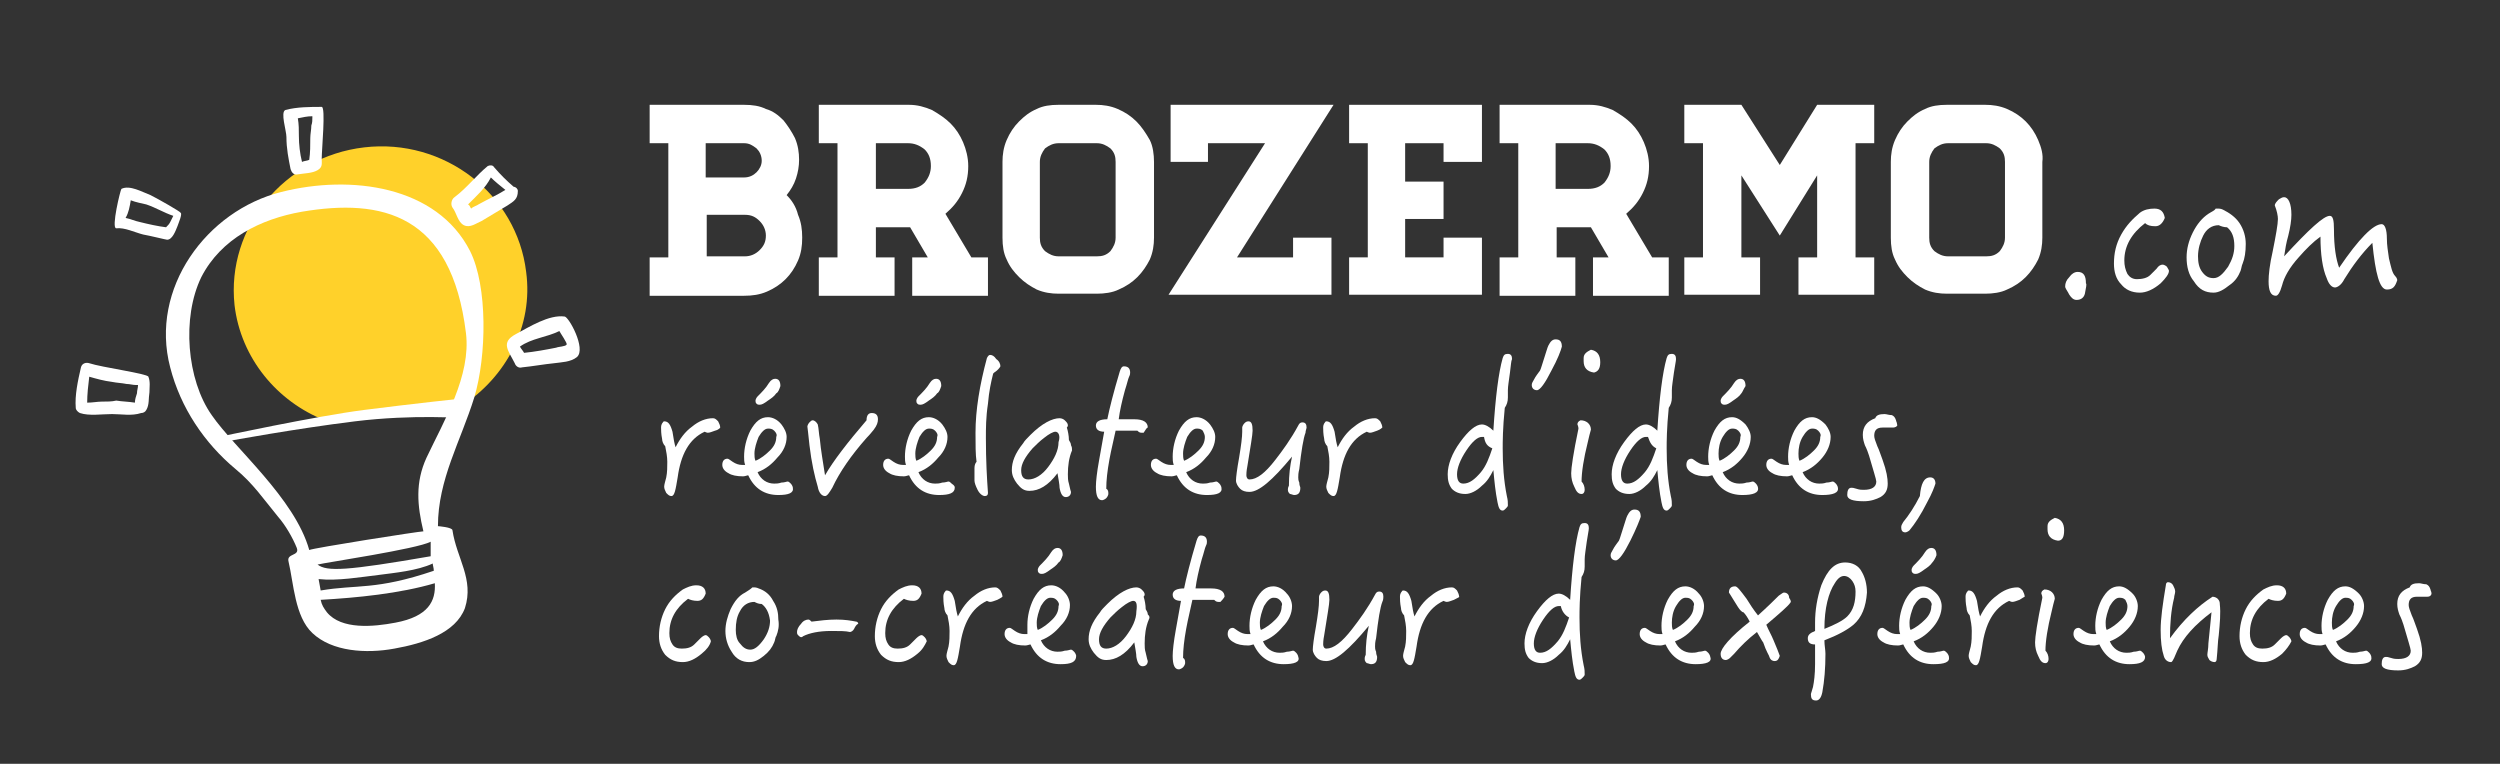
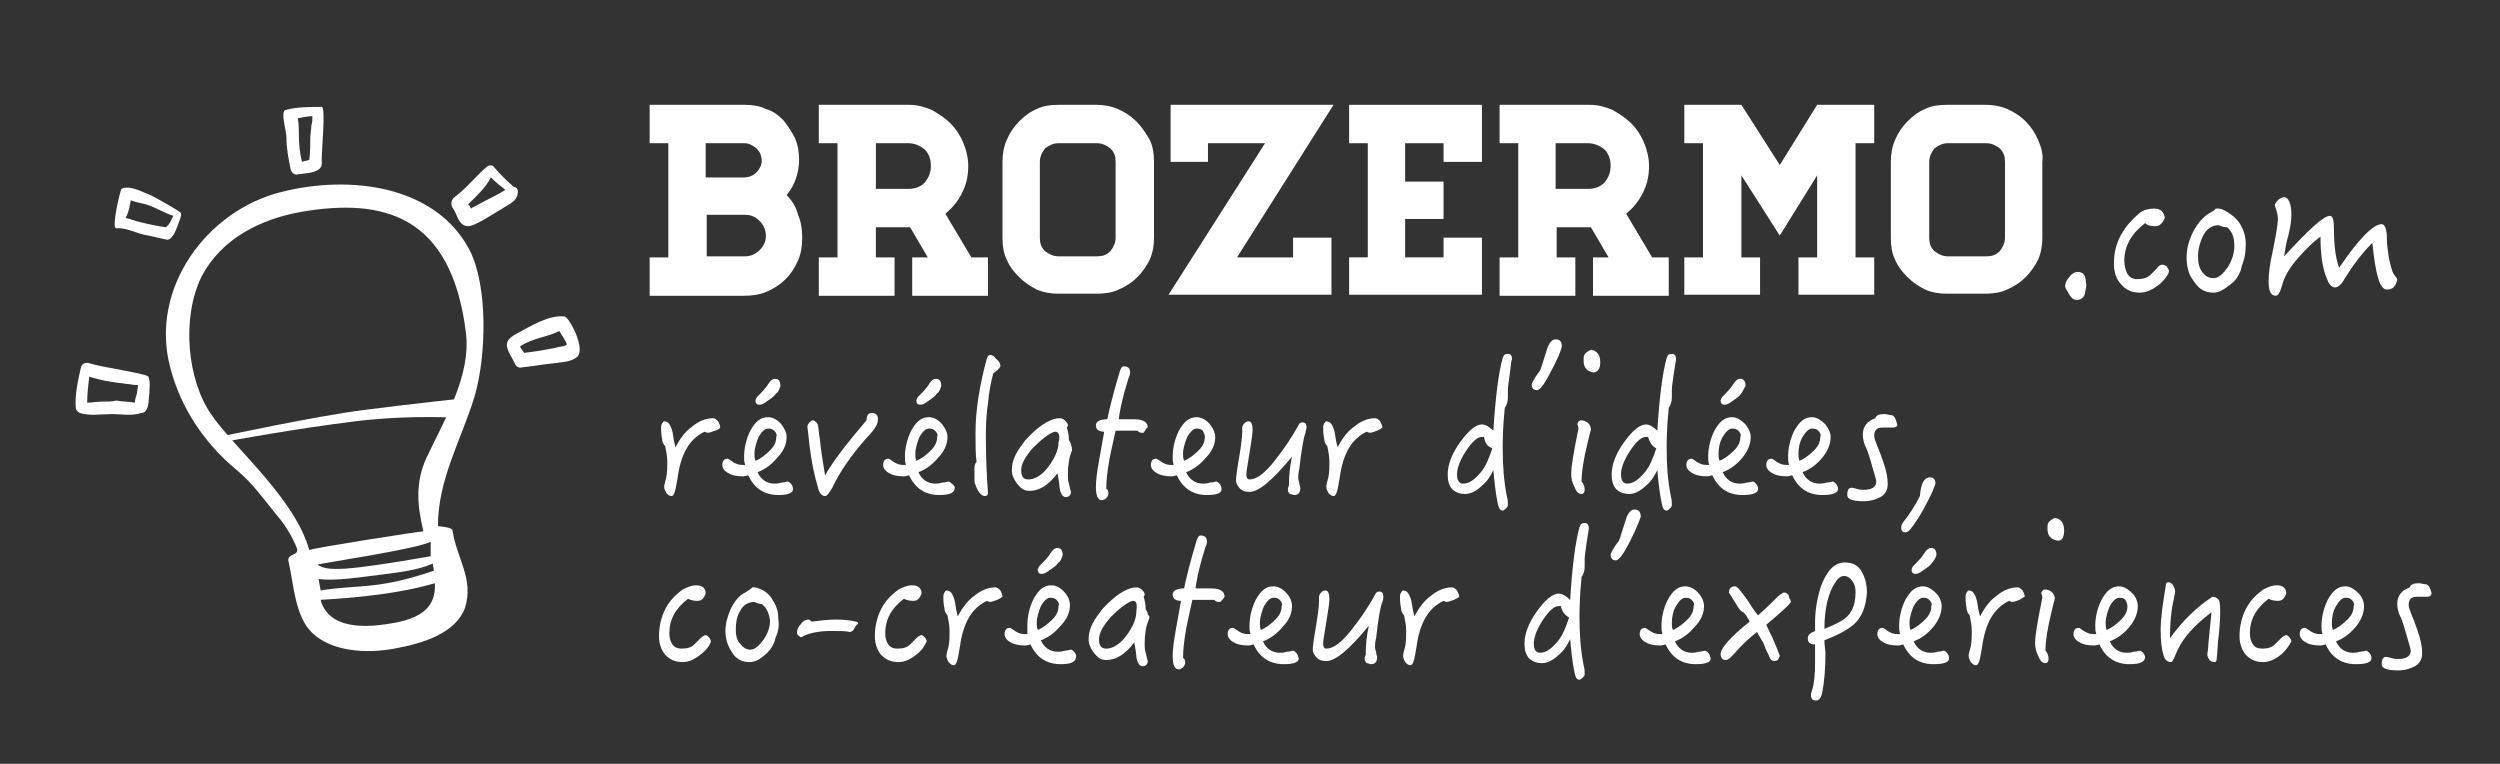
<svg xmlns="http://www.w3.org/2000/svg" version="1.1" id="Layer_2" x="0px" y="0px" viewBox="0 0 240.9 73.6" style="enable-background:new 0 0 240.9 73.6;" xml:space="preserve">
  <rect x="0" y="0" width="240.9" height="73.6" fill="#333333" stroke="none" />
  <style type="text/css">
	.st0{fill:#FFFFFF;}
	.st1{fill-rule:evenodd;clip-rule:evenodd;fill:#FFD12A;}
</style>
  <path class="st0" d="M68.9,41.5c-0.3,0.1-0.5,0.2-0.7,0.2c0,0-0.1,0-0.3-0.1c-1.5,0.7-2.3,2.2-2.6,4.4c-0.2,1.2-0.3,1.8-0.6,1.8  c-0.2,0-0.3-0.1-0.5-0.3c-0.1-0.2-0.2-0.4-0.2-0.6c0-0.2,0.1-0.5,0.2-0.9c0.1-0.5,0.1-1,0.1-1.5c0-0.5-0.1-1-0.2-1.5  c-0.2-0.2-0.3-0.5-0.3-0.7c-0.1-0.5-0.1-0.9-0.1-1.1c0-0.1,0-0.2,0.1-0.4c0.1-0.1,0.1-0.2,0.2-0.2c0.4,0,0.6,0.3,0.8,1  c0.1,0.7,0.2,1.2,0.3,1.5c0.4-0.8,0.9-1.5,1.6-2c0.6-0.5,1.3-0.8,2-0.8c0.2,0,0.3,0.1,0.5,0.3c0.1,0.2,0.2,0.4,0.2,0.6  C69.4,41.2,69.3,41.4,68.9,41.5z" />
  <path class="st0" d="M75,47.7c-1.3,0-2.3-0.6-2.9-1.9c-0.1,0-0.3,0.1-0.5,0.1c-0.6,0-1.1-0.1-1.4-0.3c-0.4-0.2-0.6-0.5-0.6-0.8  c0-0.4,0.2-0.6,0.5-0.6c0.1,0,0.2,0.1,0.5,0.3c0.3,0.2,0.6,0.3,0.9,0.3c0.1,0,0.2,0,0.3,0c-0.1-0.3-0.1-0.5-0.1-0.8  c0-0.8,0.2-1.7,0.6-2.5c0.5-0.9,1-1.3,1.7-1.3c0.4,0,0.9,0.2,1.3,0.7c0.3,0.4,0.5,0.8,0.5,1.2c0,0.7-0.3,1.4-0.9,2  c-0.5,0.6-1.1,1.1-1.9,1.4c0.3,0.7,0.9,1.1,1.6,1.1c0.2,0,0.4,0,0.7-0.1c0.3,0,0.5-0.1,0.6-0.1c0.1,0,0.2,0.1,0.3,0.2  c0.1,0.1,0.2,0.3,0.2,0.4C76.5,47.5,76,47.7,75,47.7z M74.8,37.9c-0.2,0.3-0.5,0.5-0.8,0.7c-0.4,0.3-0.6,0.4-0.8,0.4  c-0.1,0-0.2,0-0.3-0.1c-0.1-0.1-0.1-0.2-0.1-0.3c0-0.1,0.1-0.3,0.2-0.4c0.4-0.4,0.8-0.8,1.1-1.3c0.2-0.3,0.4-0.4,0.6-0.4  c0.3,0,0.5,0.2,0.5,0.7C75.1,37.5,75,37.8,74.8,37.9z M74.6,41.5c-0.2-0.2-0.4-0.2-0.6-0.2c-0.3,0-0.6,0.3-0.9,0.8  c-0.2,0.5-0.4,1.1-0.4,1.6c0,0.2,0,0.5,0.1,0.7c0.5-0.2,1-0.6,1.4-1c0.4-0.4,0.6-0.8,0.6-1.3C74.9,41.9,74.8,41.7,74.6,41.5z" />
  <path class="st0" d="M84.2,41.4c-0.1,0.1-0.3,0.4-0.7,0.8c-1.5,1.7-2.6,3.3-3.3,4.8c-0.3,0.5-0.5,0.8-0.7,0.8  c-0.3,0-0.6-0.3-0.7-0.9c-0.3-1-0.6-2.3-0.8-4c-0.1-1.1-0.2-1.7-0.2-1.8c0-0.1,0.1-0.3,0.2-0.4s0.2-0.2,0.3-0.2  c0.2,0,0.4,0.2,0.5,0.4c0.1,0.4,0.1,0.9,0.2,1.4c0.1,1.1,0.3,2.2,0.5,3.5c0.8-1.4,2.2-3.2,4-5.3c0-0.5,0.2-0.7,0.5-0.7  c0.4,0,0.6,0.2,0.6,0.6C84.6,40.7,84.5,41,84.2,41.4z" />
  <path class="st0" d="M90.5,47.7c-1.3,0-2.3-0.6-2.9-1.9c-0.1,0-0.3,0.1-0.5,0.1c-0.6,0-1.1-0.1-1.4-0.3c-0.4-0.2-0.6-0.5-0.6-0.8  c0-0.4,0.2-0.6,0.5-0.6c0.1,0,0.2,0.1,0.5,0.3c0.3,0.2,0.6,0.3,0.9,0.3c0.1,0,0.2,0,0.3,0c-0.1-0.3-0.1-0.5-0.1-0.8  c0-0.8,0.2-1.7,0.6-2.5c0.5-0.9,1-1.3,1.7-1.3c0.4,0,0.9,0.2,1.3,0.7c0.3,0.4,0.5,0.8,0.5,1.2c0,0.7-0.3,1.4-0.9,2  c-0.5,0.6-1.1,1.1-1.9,1.4c0.3,0.7,0.9,1.1,1.6,1.1c0.2,0,0.4,0,0.7-0.1c0.3,0,0.5-0.1,0.6-0.1c0.1,0,0.2,0.1,0.3,0.2  C92,46.8,92,46.9,92,47C92,47.5,91.5,47.7,90.5,47.7z M90.3,37.9c-0.2,0.3-0.5,0.5-0.8,0.7c-0.4,0.3-0.6,0.4-0.8,0.4  c-0.1,0-0.2,0-0.3-0.1c-0.1-0.1-0.1-0.2-0.1-0.3c0-0.1,0.1-0.3,0.2-0.4c0.4-0.4,0.8-0.8,1.1-1.3c0.2-0.3,0.4-0.4,0.6-0.4  c0.3,0,0.5,0.2,0.5,0.7C90.6,37.5,90.5,37.8,90.3,37.9z M90.1,41.5c-0.2-0.2-0.4-0.2-0.6-0.2c-0.3,0-0.6,0.3-0.9,0.8  c-0.2,0.5-0.4,1.1-0.4,1.6c0,0.2,0,0.5,0.1,0.7c0.5-0.2,1-0.6,1.4-1c0.4-0.4,0.6-0.8,0.6-1.3C90.4,41.9,90.3,41.7,90.1,41.5z" />
  <path class="st0" d="M95.8,35.9L95.7,36c-0.2,0.8-0.4,1.7-0.5,2.9c-0.2,1.3-0.2,2.4-0.2,3.3c0,2.2,0.1,3.9,0.2,5.3  c0,0.2-0.1,0.3-0.3,0.3c-0.2,0-0.5-0.2-0.7-0.6c-0.2-0.4-0.3-0.7-0.3-0.9c0-0.1,0-0.3,0-0.6c0-0.3,0-0.5,0-0.6  c0-0.3,0.1-0.5,0.2-0.6c-0.1-0.7-0.1-1.6-0.1-2.8c0-2.2,0.4-4.6,1.1-7.2c0.1-0.2,0.2-0.3,0.3-0.3c0.2,0,0.4,0.1,0.6,0.4  c0.3,0.2,0.4,0.5,0.4,0.7C96.3,35.5,96.1,35.7,95.8,35.9z" />
  <path class="st0" d="M103.3,43.4c-0.3,0.7-0.4,1.5-0.4,2.3c0,0.3,0,0.6,0.1,0.9c0.1,0.5,0.2,0.8,0.2,0.8c0,0.3-0.2,0.5-0.5,0.5  c-0.3,0-0.5-0.3-0.6-0.9c0-0.3-0.1-0.8-0.2-1.4c-0.9,1.2-1.8,1.7-2.7,1.7c-0.5,0-0.8-0.2-1.2-0.7c-0.3-0.4-0.5-0.8-0.5-1.3  c0-0.8,0.3-1.6,1.1-2.6c0.1-0.2,0.4-0.5,0.7-0.8c1.1-1.1,2.1-1.6,2.8-1.6c0.2,0,0.4,0.1,0.5,0.2c0.2,0.2,0.3,0.3,0.3,0.5  c0,0,0,0.1-0.1,0.2c0.1,0.3,0.2,0.8,0.2,1.2c0.1,0.2,0.2,0.3,0.2,0.5C103.3,43.1,103.3,43.2,103.3,43.4z M101.7,41.6  c-0.2,0-0.6,0.2-1.1,0.6c-0.4,0.3-0.8,0.7-1.1,1c-0.7,0.8-1.1,1.5-1.1,2.1c0,0.6,0.2,0.9,0.7,0.9c0.6,0,1.3-0.4,1.9-1.2s1-1.6,1-2.4  C102.2,42,102,41.6,101.7,41.6z" />
  <path class="st0" d="M110.2,41.7h-0.2c-0.2,0-0.3-0.1-0.4-0.2c-0.2,0-0.5,0-1.1,0c-0.6,0-0.9,0-1,0c-0.4,1.8-0.6,2.7-0.6,2.8  c-0.2,1.1-0.3,2-0.3,2.8c0.2,0.1,0.2,0.3,0.2,0.5c0,0.1-0.1,0.3-0.2,0.4c-0.1,0.1-0.3,0.2-0.4,0.2c-0.4,0-0.6-0.4-0.6-1.3  c0-0.5,0.1-1.4,0.3-2.5l0.5-2.8c-0.5,0-0.8-0.2-0.8-0.6c0-0.4,0.4-0.6,1.1-0.6c0.2-1,0.6-2.6,1.2-4.6c0.1-0.3,0.2-0.5,0.4-0.5  c0.4,0,0.6,0.2,0.6,0.6c0,0.1,0,0.2-0.1,0.4c-0.1,0.2-0.2,0.7-0.4,1.3c-0.3,1.1-0.5,2-0.6,2.8c0.1,0,0.3,0,0.7,0c0.4,0,0.7,0,0.8,0  c0.9,0,1.3,0.3,1.3,0.8C110.5,41.2,110.4,41.4,110.2,41.7z" />
  <path class="st0" d="M116.3,47.7c-1.3,0-2.3-0.6-2.9-1.9c-0.1,0-0.3,0.1-0.5,0.1c-0.6,0-1.1-0.1-1.4-0.3c-0.4-0.2-0.6-0.5-0.6-0.8  c0-0.4,0.2-0.6,0.5-0.6c0.1,0,0.2,0.1,0.5,0.3c0.3,0.2,0.6,0.3,0.9,0.3c0.1,0,0.2,0,0.3,0c-0.1-0.3-0.1-0.5-0.1-0.8  c0-0.8,0.2-1.7,0.6-2.5c0.5-0.9,1-1.3,1.7-1.3c0.4,0,0.9,0.2,1.3,0.7c0.3,0.4,0.5,0.8,0.5,1.2c0,0.7-0.3,1.4-0.9,2  c-0.5,0.6-1.1,1.1-1.9,1.4c0.3,0.7,0.9,1.1,1.6,1.1c0.2,0,0.4,0,0.7-0.1c0.3,0,0.5-0.1,0.6-0.1c0.1,0,0.2,0.1,0.3,0.2  c0.1,0.1,0.2,0.3,0.2,0.4C117.8,47.5,117.3,47.7,116.3,47.7z M115.9,41.5c-0.2-0.2-0.4-0.2-0.6-0.2c-0.3,0-0.6,0.3-0.9,0.8  c-0.2,0.5-0.4,1.1-0.4,1.6c0,0.2,0,0.5,0.1,0.7c0.5-0.2,1-0.6,1.4-1c0.4-0.4,0.6-0.8,0.6-1.3C116.1,41.9,116,41.7,115.9,41.5z" />
  <path class="st0" d="M125.8,41.7c-0.2,0.5-0.4,1.7-0.6,3.5c-0.1,0.4-0.1,0.6-0.1,0.8c0,0.1,0,0.3,0.1,0.5c0,0.3,0.1,0.4,0.1,0.5  c0,0.5-0.2,0.7-0.6,0.7c-0.1,0-0.3-0.1-0.4-0.1c-0.1-0.1-0.2-0.2-0.2-0.4c0-0.1,0-0.2,0.1-0.4c0-1,0.1-1.9,0.3-2.8  c-1.9,2.3-3.2,3.4-4.1,3.4c-0.4,0-0.7-0.1-0.9-0.3c-0.2-0.2-0.4-0.5-0.4-0.8c0-0.3,0.1-1.1,0.3-2.2c0.2-1.2,0.3-2,0.3-2.5  c0,0,0-0.1,0-0.2c0-0.1,0-0.1,0-0.2c0-0.1,0.1-0.3,0.2-0.4c0.1-0.1,0.2-0.2,0.4-0.2c0.3,0,0.4,0.3,0.4,0.9c0,0.4-0.2,1.5-0.5,3.4  c-0.1,0.5-0.1,0.8-0.1,0.9c0,0.2,0.1,0.4,0.3,0.4c0.7,0,1.5-0.6,2.5-1.9c0.7-0.9,1.5-2,2.2-3.3c0.1-0.2,0.2-0.3,0.4-0.3  c0.3,0,0.4,0.2,0.4,0.5C125.9,41.3,125.8,41.5,125.8,41.7z" />
  <path class="st0" d="M132.7,41.5c-0.3,0.1-0.5,0.2-0.7,0.2c0,0-0.1,0-0.3-0.1c-1.5,0.7-2.3,2.2-2.6,4.4c-0.2,1.2-0.3,1.8-0.6,1.8  c-0.2,0-0.3-0.1-0.5-0.3c-0.1-0.2-0.2-0.4-0.2-0.6c0-0.2,0.1-0.5,0.2-0.9c0.1-0.5,0.1-1,0.1-1.5c0-0.5-0.1-1-0.2-1.5  c-0.2-0.2-0.3-0.5-0.3-0.7c-0.1-0.5-0.1-0.9-0.1-1.1c0-0.1,0-0.2,0.1-0.4c0.1-0.1,0.1-0.2,0.2-0.2c0.4,0,0.6,0.3,0.8,1  c0.1,0.7,0.2,1.2,0.3,1.5c0.4-0.8,0.9-1.5,1.6-2c0.6-0.5,1.3-0.8,2-0.8c0.2,0,0.3,0.1,0.5,0.3c0.1,0.2,0.2,0.4,0.2,0.6  C133.2,41.2,133,41.4,132.7,41.5z" />
  <path class="st0" d="M145.5,35.9c-0.1,0.8-0.2,1.3-0.2,1.7c0,0.2,0,0.4,0,0.7c0,0.4-0.1,0.7-0.3,1c-0.2,2-0.2,3.3-0.2,3.9  c0,1.6,0.1,3.1,0.4,4.6c0.1,0.4,0.1,0.6,0.1,0.9c0,0.1-0.1,0.2-0.2,0.3c-0.1,0.1-0.2,0.2-0.3,0.2c-0.3,0-0.4-0.3-0.5-0.8  c-0.2-1-0.3-2-0.4-3.1c-0.3,0.6-0.6,1.1-1.1,1.5c-0.5,0.5-1.1,0.8-1.6,0.8c-0.6,0-1-0.2-1.3-0.5c-0.3-0.4-0.4-0.8-0.4-1.4  c0-0.9,0.4-2,1.2-3.1c0.8-1.1,1.5-1.7,2.1-1.7c0.3,0,0.7,0.2,1.1,0.6c0.2-3.2,0.5-5.6,0.9-7c0.1-0.3,0.2-0.4,0.5-0.4  c0.3,0,0.4,0.2,0.4,0.5C145.6,34.8,145.6,35.2,145.5,35.9z M143,42.1c-0.1,0-0.2,0-0.2,0c-0.4,0-0.9,0.4-1.5,1.3  c-0.6,0.9-0.9,1.7-0.9,2.3c0,0.6,0.2,0.9,0.6,0.9c0.6,0,1.1-0.4,1.7-1.1c0.5-0.6,0.8-1.4,1.1-2.3C143.3,43,143.1,42.7,143,42.1z" />
  <path class="st0" d="M149.5,35.7c-0.6,1.2-1.1,1.9-1.4,1.9c-0.3,0-0.5-0.2-0.5-0.5c0-0.2,0.1-0.3,0.2-0.5c0.2-0.4,0.4-0.6,0.6-0.9  c0.1-0.2,0.2-0.6,0.4-1.2c0.2-0.6,0.3-1,0.4-1.2c0.2-0.4,0.4-0.6,0.7-0.6c0.4,0,0.6,0.2,0.6,0.7C150.4,33.8,150.1,34.6,149.5,35.7z" />
  <path class="st0" d="M153,42.6c-0.4,1.6-0.6,2.9-0.6,3.8c0.2,0.2,0.3,0.5,0.3,0.8c0,0.2-0.1,0.4-0.3,0.4c-0.3,0-0.5-0.2-0.7-0.7  c-0.2-0.4-0.3-0.8-0.3-1.3c0-0.5,0.2-1.9,0.7-4.3c0-0.2-0.1-0.4-0.1-0.4c0-0.2,0.1-0.3,0.3-0.4c0.6,0,1,0.4,1,0.9  C153.2,41.8,153.1,42.1,153,42.6z M153.6,35.9c-0.7-0.1-1-0.5-1-1.1c0-0.1,0-0.2,0-0.3c0-0.4,0.3-0.6,0.7-0.8  c0.6,0.1,0.9,0.5,0.9,1.2C154.2,35.5,154,35.8,153.6,35.9z" />
  <path class="st0" d="M161.3,35.9c-0.1,0.8-0.2,1.3-0.2,1.7c0,0.2,0,0.4,0,0.7c0,0.4-0.1,0.7-0.3,1c-0.2,2-0.2,3.3-0.2,3.9  c0,1.6,0.1,3.1,0.4,4.6c0.1,0.4,0.1,0.6,0.1,0.9c0,0.1-0.1,0.2-0.2,0.3c-0.1,0.1-0.2,0.2-0.3,0.2c-0.3,0-0.4-0.3-0.5-0.8  c-0.2-1-0.3-2-0.4-3.1c-0.3,0.6-0.6,1.1-1.1,1.5c-0.5,0.5-1.1,0.8-1.6,0.8c-0.6,0-1-0.2-1.3-0.5c-0.3-0.4-0.4-0.8-0.4-1.4  c0-0.9,0.4-2,1.2-3.1c0.8-1.1,1.5-1.7,2.1-1.7c0.3,0,0.7,0.2,1.1,0.6c0.2-3.2,0.5-5.6,0.9-7c0.1-0.3,0.2-0.4,0.5-0.4  c0.3,0,0.4,0.2,0.4,0.5C161.5,34.8,161.4,35.2,161.3,35.9z M158.8,42.1c-0.1,0-0.2,0-0.2,0c-0.4,0-0.9,0.4-1.5,1.3  c-0.6,0.9-0.9,1.7-0.9,2.3c0,0.6,0.2,0.9,0.6,0.9c0.6,0,1.1-0.4,1.7-1.1c0.5-0.6,0.8-1.4,1.1-2.3C159.2,43,159,42.7,158.8,42.1z" />
  <path class="st0" d="M167.9,47.7c-1.3,0-2.3-0.6-2.9-1.9c-0.1,0-0.3,0.1-0.5,0.1c-0.6,0-1.1-0.1-1.4-0.3c-0.4-0.2-0.6-0.5-0.6-0.8  c0-0.4,0.2-0.6,0.5-0.6c0.1,0,0.2,0.1,0.5,0.3c0.3,0.2,0.6,0.3,0.9,0.3c0.1,0,0.2,0,0.3,0c-0.1-0.3-0.1-0.5-0.1-0.8  c0-0.8,0.2-1.7,0.6-2.5c0.5-0.9,1-1.3,1.7-1.3c0.4,0,0.8,0.2,1.3,0.7c0.3,0.4,0.5,0.8,0.5,1.2c0,0.7-0.3,1.4-0.8,2  c-0.5,0.6-1.1,1.1-1.9,1.4c0.3,0.7,0.9,1.1,1.6,1.1c0.2,0,0.4,0,0.7-0.1c0.3,0,0.5-0.1,0.6-0.1c0.1,0,0.2,0.1,0.3,0.2  c0.1,0.1,0.2,0.3,0.2,0.4C169.5,47.5,168.9,47.7,167.9,47.7z M167.8,37.9c-0.2,0.3-0.5,0.5-0.8,0.7c-0.4,0.3-0.6,0.4-0.8,0.4  c-0.1,0-0.2,0-0.3-0.1c-0.1-0.1-0.1-0.2-0.1-0.3c0-0.1,0.1-0.3,0.2-0.4c0.4-0.4,0.8-0.8,1.1-1.3c0.2-0.3,0.4-0.4,0.6-0.4  c0.3,0,0.5,0.2,0.5,0.7C168,37.5,167.9,37.8,167.8,37.9z M167.5,41.5c-0.2-0.2-0.4-0.2-0.6-0.2c-0.3,0-0.6,0.3-0.9,0.8  s-0.4,1.1-0.4,1.6c0,0.2,0,0.5,0.1,0.7c0.5-0.2,1-0.6,1.4-1c0.4-0.4,0.6-0.8,0.6-1.3C167.8,41.9,167.7,41.7,167.5,41.5z" />
  <path class="st0" d="M175.6,47.7c-1.3,0-2.3-0.6-2.9-1.9c-0.1,0-0.3,0.1-0.5,0.1c-0.6,0-1.1-0.1-1.4-0.3c-0.4-0.2-0.6-0.5-0.6-0.8  c0-0.4,0.2-0.6,0.5-0.6c0.1,0,0.2,0.1,0.5,0.3c0.3,0.2,0.6,0.3,0.9,0.3c0.1,0,0.2,0,0.3,0c-0.1-0.3-0.1-0.5-0.1-0.8  c0-0.8,0.2-1.7,0.6-2.5c0.5-0.9,1-1.3,1.7-1.3c0.4,0,0.8,0.2,1.3,0.7c0.3,0.4,0.5,0.8,0.5,1.2c0,0.7-0.3,1.4-0.8,2  c-0.5,0.6-1.1,1.1-1.9,1.4c0.3,0.7,0.9,1.1,1.6,1.1c0.2,0,0.4,0,0.7-0.1c0.3,0,0.5-0.1,0.6-0.1c0.1,0,0.2,0.1,0.3,0.2  c0.1,0.1,0.2,0.3,0.2,0.4C177.2,47.5,176.6,47.7,175.6,47.7z M175.2,41.5c-0.2-0.2-0.4-0.2-0.6-0.2c-0.3,0-0.6,0.3-0.9,0.8  s-0.4,1.1-0.4,1.6c0,0.2,0,0.5,0.1,0.7c0.5-0.2,1-0.6,1.4-1c0.4-0.4,0.6-0.8,0.6-1.3C175.5,41.9,175.4,41.7,175.2,41.5z" />
  <path class="st0" d="M182.4,41.2c-0.1,0-0.3,0-0.5,0c-0.2,0-0.4,0-0.5,0c-0.6,0-0.8,0.3-0.8,0.8c0,0.2,0.1,0.5,0.3,1  c0.2,0.4,0.3,0.8,0.5,1.3c0.4,1.1,0.5,1.8,0.5,2.3c0,0.6-0.2,1-0.7,1.3c-0.4,0.2-0.9,0.4-1.6,0.4c-1.1,0-1.6-0.2-1.6-0.6  c0-0.4,0.1-0.7,0.4-0.7c0.1,0,0.2,0,0.5,0.1c0.3,0.1,0.5,0.1,0.7,0.1c0.8,0,1.2-0.3,1.2-0.8c0-0.2-0.3-1.1-0.7-2.5  c-0.1-0.3-0.2-0.6-0.4-1c-0.1-0.3-0.2-0.6-0.2-1c0-0.8,0.4-1.3,1.2-1.6c0.1-0.3,0.4-0.4,0.9-0.4c0.2,0,0.4,0.1,0.7,0.1  c0.2,0.1,0.3,0.2,0.4,0.5c0,0.1,0.1,0.2,0.1,0.4C182.9,41,182.7,41.2,182.4,41.2z" />
  <path class="st0" d="M185.7,48.4c-0.6,1.2-1.2,2.1-1.7,2.7c-0.1,0.1-0.3,0.2-0.4,0.2c-0.3,0-0.4-0.2-0.4-0.5c0-0.2,0.1-0.3,0.2-0.5  c0.5-0.6,1.1-1.5,1.6-2.5c0.1-1.2,0.4-1.8,1-1.8c0.3,0,0.5,0.2,0.5,0.6C186.4,46.9,186.2,47.5,185.7,48.4z" />
  <path class="st0" d="M67.6,63c-0.6,0.5-1.2,0.8-1.8,0.8c-0.7,0-1.2-0.2-1.7-0.7c-0.4-0.5-0.6-1.1-0.6-1.8c0-0.9,0.2-1.8,0.6-2.6  c0.4-0.8,1-1.4,1.7-1.9c0.4-0.2,0.8-0.4,1.3-0.4c0.6,0,0.9,0.3,0.9,0.8c-0.2,0.5-0.4,0.7-0.8,0.7c-0.4,0-0.7-0.1-0.9-0.2  c-1.2,0.9-1.8,2-1.8,3.3c0,0.5,0.1,0.8,0.3,1.1c0.2,0.3,0.5,0.4,0.9,0.4c0.5,0,0.9-0.1,1.2-0.4c0.1-0.1,0.3-0.3,0.6-0.6  c0.2-0.2,0.4-0.3,0.5-0.3c0.1,0,0.2,0.1,0.3,0.2c0.1,0.1,0.2,0.3,0.2,0.4C68.4,62.2,68.1,62.6,67.6,63z" />
  <path class="st0" d="M74.8,61.3c-0.1,0.1-0.1,0.4-0.2,0.6c-0.2,0.5-0.5,0.9-1,1.3c-0.5,0.4-0.9,0.6-1.4,0.6c-0.7,0-1.3-0.3-1.7-1  c-0.4-0.6-0.6-1.3-0.6-2c0-0.7,0.2-1.4,0.5-2.1c0.4-0.8,0.8-1.3,1.4-1.6c0.3-0.2,0.5-0.3,0.7-0.5c0.1,0,0.2,0,0.2,0  c0,0,0.2,0,0.4,0.1c0.6,0.2,1.1,0.6,1.4,1.2c0.4,0.6,0.5,1.2,0.5,1.8C75.1,60.3,75,60.8,74.8,61.3z M73.4,58.2  c-0.3,0-0.5-0.1-0.7-0.2c-0.6,0-1.1,0.3-1.4,0.9c-0.3,0.5-0.4,1.1-0.4,1.8c0,0.5,0.1,1,0.4,1.3c0.3,0.4,0.6,0.6,1,0.6  c0.4,0,0.8-0.3,1.3-1c0.4-0.6,0.6-1.2,0.6-1.8C74.1,59,73.8,58.5,73.4,58.2z" />
  <path class="st0" d="M82.3,60.6c-0.1,0.2-0.3,0.3-0.4,0.3c-0.4-0.1-1-0.1-1.8-0.1c-1.2,0-2.1,0.2-2.7,0.5c-0.1,0.1-0.2,0.1-0.2,0.1  c-0.1,0-0.2-0.1-0.3-0.2c-0.1-0.1-0.1-0.2-0.1-0.3c0-0.2,0.1-0.5,0.4-0.8c0.2-0.3,0.5-0.4,0.7-0.4c0.1,0,0.2,0.1,0.3,0.2  c0.8-0.1,1.6-0.2,2.4-0.2c0.8,0,1.4,0.1,1.9,0.2c0.1,0,0.2,0.1,0.2,0.2C82.5,60.2,82.4,60.4,82.3,60.6z" />
  <path class="st0" d="M88.4,63c-0.6,0.5-1.2,0.8-1.8,0.8c-0.7,0-1.2-0.2-1.7-0.7c-0.4-0.5-0.6-1.1-0.6-1.8c0-0.9,0.2-1.8,0.6-2.6  c0.4-0.8,1-1.4,1.7-1.9c0.4-0.2,0.8-0.4,1.3-0.4c0.6,0,0.9,0.3,0.9,0.8c-0.2,0.5-0.4,0.7-0.8,0.7c-0.4,0-0.7-0.1-0.9-0.2  c-1.2,0.9-1.8,2-1.8,3.3c0,0.5,0.1,0.8,0.3,1.1c0.2,0.3,0.5,0.4,0.9,0.4c0.5,0,0.9-0.1,1.2-0.4c0.1-0.1,0.3-0.3,0.6-0.6  c0.2-0.2,0.4-0.3,0.5-0.3c0.1,0,0.2,0.1,0.3,0.2c0.1,0.1,0.2,0.3,0.2,0.4C89.1,62.2,88.9,62.6,88.4,63z" />
  <path class="st0" d="M96.1,57.8c-0.3,0.1-0.5,0.2-0.7,0.2c0,0-0.1,0-0.3-0.1c-1.5,0.7-2.3,2.2-2.6,4.4c-0.2,1.2-0.3,1.8-0.6,1.8  c-0.2,0-0.3-0.1-0.5-0.3c-0.1-0.2-0.2-0.4-0.2-0.6c0-0.2,0.1-0.5,0.2-0.9c0.1-0.5,0.1-1,0.1-1.5c0-0.5-0.1-1-0.2-1.5  c-0.2-0.2-0.3-0.5-0.3-0.7c-0.1-0.5-0.1-0.9-0.1-1.1c0-0.1,0-0.2,0.1-0.4c0.1-0.1,0.1-0.2,0.2-0.2c0.4,0,0.6,0.3,0.8,1  c0.1,0.7,0.2,1.2,0.3,1.5c0.4-0.8,0.9-1.5,1.6-2c0.6-0.5,1.3-0.8,2-0.8c0.2,0,0.3,0.1,0.5,0.3c0.1,0.2,0.2,0.4,0.2,0.6  C96.6,57.5,96.5,57.6,96.1,57.8z" />
  <path class="st0" d="M102.2,64c-1.3,0-2.3-0.6-2.9-1.9c-0.1,0-0.3,0.1-0.5,0.1c-0.6,0-1.1-0.1-1.4-0.3c-0.4-0.2-0.6-0.5-0.6-0.8  c0-0.4,0.2-0.6,0.5-0.6c0.1,0,0.2,0.1,0.5,0.3c0.3,0.2,0.6,0.3,0.9,0.3c0.1,0,0.2,0,0.3,0C99,60.7,99,60.5,99,60.2  c0-0.8,0.2-1.7,0.6-2.5c0.5-0.9,1-1.3,1.7-1.3c0.4,0,0.9,0.2,1.3,0.7c0.3,0.3,0.5,0.8,0.5,1.2c0,0.7-0.3,1.4-0.9,2  c-0.5,0.6-1.1,1.1-1.9,1.4c0.3,0.7,0.9,1.1,1.6,1.1c0.2,0,0.4,0,0.7-0.1c0.3,0,0.5-0.1,0.6-0.1c0.1,0,0.2,0.1,0.3,0.2  c0.1,0.1,0.2,0.3,0.2,0.4C103.7,63.8,103.2,64,102.2,64z M102,54.2c-0.2,0.3-0.5,0.5-0.8,0.7c-0.4,0.3-0.6,0.4-0.8,0.4  c-0.1,0-0.2,0-0.3-0.1c-0.1-0.1-0.1-0.2-0.1-0.3c0-0.1,0.1-0.3,0.2-0.4c0.4-0.4,0.8-0.8,1.1-1.3c0.2-0.3,0.4-0.4,0.6-0.4  c0.3,0,0.5,0.2,0.5,0.7C102.3,53.8,102.2,54.1,102,54.2z M101.8,57.8c-0.2-0.2-0.4-0.2-0.6-0.2c-0.3,0-0.6,0.3-0.9,0.8  c-0.2,0.5-0.4,1.1-0.4,1.6c0,0.2,0,0.5,0.1,0.7c0.5-0.2,1-0.6,1.4-1c0.4-0.4,0.6-0.8,0.6-1.3C102.1,58.2,102,58,101.8,57.8z" />
  <path class="st0" d="M110.7,59.7c-0.3,0.7-0.4,1.5-0.4,2.3c0,0.3,0,0.6,0.1,0.9c0.1,0.5,0.2,0.8,0.2,0.8c0,0.3-0.2,0.5-0.5,0.5  c-0.3,0-0.5-0.3-0.6-0.9c0-0.3-0.1-0.8-0.2-1.4c-0.9,1.2-1.8,1.7-2.7,1.7c-0.5,0-0.8-0.2-1.2-0.7c-0.3-0.4-0.5-0.8-0.5-1.3  c0-0.8,0.3-1.6,1.1-2.6c0.1-0.2,0.4-0.5,0.7-0.8c1.1-1.1,2.1-1.6,2.8-1.6c0.2,0,0.4,0.1,0.5,0.2c0.2,0.2,0.3,0.3,0.3,0.5  c0,0,0,0.1-0.1,0.2c0.1,0.3,0.2,0.8,0.2,1.2c0.1,0.2,0.2,0.3,0.2,0.5C110.8,59.4,110.8,59.5,110.7,59.7z M109.2,57.9  c-0.2,0-0.6,0.2-1.1,0.6c-0.4,0.3-0.8,0.7-1.1,1c-0.7,0.8-1.1,1.5-1.1,2.1c0,0.6,0.2,0.9,0.7,0.9c0.6,0,1.3-0.4,1.9-1.2s1-1.6,1-2.4  C109.6,58.2,109.5,57.9,109.2,57.9z" />
  <path class="st0" d="M117.6,58h-0.2c-0.2,0-0.3-0.1-0.4-0.2c-0.2,0-0.5,0-1.1,0c-0.6,0-0.9,0-1,0c-0.4,1.8-0.6,2.7-0.6,2.8  c-0.2,1.1-0.3,2-0.3,2.8c0.2,0.1,0.2,0.3,0.2,0.5c0,0.1-0.1,0.3-0.2,0.4c-0.1,0.1-0.3,0.2-0.4,0.2c-0.4,0-0.6-0.4-0.6-1.3  c0-0.5,0.1-1.4,0.3-2.5l0.5-2.8c-0.5,0-0.8-0.2-0.8-0.6c0-0.4,0.4-0.6,1.1-0.6c0.2-1,0.6-2.6,1.2-4.6c0.1-0.3,0.2-0.5,0.4-0.5  c0.4,0,0.6,0.2,0.6,0.6c0,0.1,0,0.2-0.1,0.4c-0.1,0.2-0.2,0.7-0.4,1.3c-0.3,1.1-0.5,2-0.6,2.8c0.1,0,0.3,0,0.7,0c0.4,0,0.7,0,0.8,0  c0.9,0,1.3,0.3,1.3,0.8C118,57.5,117.9,57.7,117.6,58z" />
  <path class="st0" d="M123.7,64c-1.3,0-2.3-0.6-2.9-1.9c-0.1,0-0.3,0.1-0.5,0.1c-0.6,0-1.1-0.1-1.4-0.3c-0.4-0.2-0.6-0.5-0.6-0.8  c0-0.4,0.2-0.6,0.5-0.6c0.1,0,0.2,0.1,0.5,0.3c0.3,0.2,0.6,0.3,0.9,0.3c0.1,0,0.2,0,0.3,0c-0.1-0.3-0.1-0.5-0.1-0.8  c0-0.8,0.2-1.7,0.6-2.5c0.5-0.9,1-1.3,1.7-1.3c0.4,0,0.9,0.2,1.3,0.7c0.3,0.3,0.5,0.8,0.5,1.2c0,0.7-0.3,1.4-0.9,2  c-0.5,0.6-1.1,1.1-1.9,1.4c0.3,0.7,0.9,1.1,1.6,1.1c0.2,0,0.4,0,0.7-0.1c0.3,0,0.5-0.1,0.6-0.1c0.1,0,0.2,0.1,0.3,0.2  c0.1,0.1,0.2,0.3,0.2,0.4C125.3,63.8,124.7,64,123.7,64z M123.3,57.8c-0.2-0.2-0.4-0.2-0.6-0.2c-0.3,0-0.6,0.3-0.9,0.8  c-0.2,0.5-0.4,1.1-0.4,1.6c0,0.2,0,0.5,0.1,0.7c0.5-0.2,1-0.6,1.4-1c0.4-0.4,0.6-0.8,0.6-1.3C123.6,58.2,123.5,58,123.3,57.8z" />
  <path class="st0" d="M133.2,58c-0.2,0.5-0.4,1.7-0.6,3.5c-0.1,0.4-0.1,0.6-0.1,0.8c0,0.1,0,0.3,0.1,0.5c0,0.3,0.1,0.4,0.1,0.5  c0,0.5-0.2,0.7-0.6,0.7c-0.1,0-0.3-0.1-0.4-0.1c-0.1-0.1-0.2-0.2-0.2-0.4c0-0.1,0-0.2,0.1-0.4c0-1,0.1-1.9,0.3-2.8  c-1.9,2.3-3.2,3.4-4.1,3.4c-0.4,0-0.7-0.1-0.9-0.3c-0.2-0.2-0.4-0.5-0.4-0.8c0-0.3,0.1-1.1,0.3-2.2c0.2-1.2,0.3-2,0.3-2.5  c0,0,0-0.1,0-0.2c0-0.1,0-0.1,0-0.2c0-0.1,0.1-0.3,0.2-0.4c0.1-0.1,0.2-0.2,0.4-0.2c0.3,0,0.4,0.3,0.4,0.9c0,0.4-0.2,1.5-0.5,3.4  c-0.1,0.5-0.1,0.8-0.1,0.9c0,0.2,0.1,0.4,0.3,0.4c0.7,0,1.5-0.6,2.5-1.9c0.7-0.9,1.5-2,2.2-3.3c0.1-0.2,0.2-0.3,0.4-0.3  c0.3,0,0.4,0.2,0.4,0.5C133.3,57.6,133.3,57.8,133.2,58z" />
  <path class="st0" d="M140.1,57.8c-0.3,0.1-0.5,0.2-0.7,0.2c0,0-0.1,0-0.3-0.1c-1.5,0.7-2.3,2.2-2.6,4.4c-0.2,1.2-0.3,1.8-0.6,1.8  c-0.2,0-0.3-0.1-0.5-0.3c-0.1-0.2-0.2-0.4-0.2-0.6c0-0.2,0.1-0.5,0.2-0.9c0.1-0.5,0.1-1,0.1-1.5c0-0.5-0.1-1-0.2-1.5  c-0.2-0.2-0.3-0.5-0.3-0.7c-0.1-0.5-0.1-0.9-0.1-1.1c0-0.1,0-0.2,0.1-0.4c0.1-0.1,0.1-0.2,0.2-0.2c0.4,0,0.6,0.3,0.8,1  c0.1,0.7,0.2,1.2,0.3,1.5c0.4-0.8,0.9-1.5,1.6-2c0.6-0.5,1.3-0.8,2-0.8c0.2,0,0.3,0.1,0.5,0.3c0.1,0.2,0.2,0.4,0.2,0.6  C140.7,57.5,140.5,57.6,140.1,57.8z" />
  <path class="st0" d="M152.9,52.2c-0.1,0.8-0.2,1.3-0.2,1.7c0,0.2,0,0.4,0,0.7c0,0.4-0.1,0.7-0.3,1c-0.2,2-0.2,3.3-0.2,3.9  c0,1.6,0.1,3.1,0.4,4.6c0.1,0.4,0.1,0.6,0.1,0.9c0,0.1-0.1,0.2-0.2,0.3c-0.1,0.1-0.2,0.2-0.3,0.2c-0.3,0-0.4-0.3-0.5-0.8  c-0.2-1-0.3-2-0.4-3.1c-0.3,0.6-0.6,1.1-1.1,1.5c-0.5,0.5-1.1,0.8-1.6,0.8c-0.6,0-1-0.2-1.3-0.5c-0.3-0.4-0.4-0.8-0.4-1.4  c0-0.9,0.4-2,1.2-3.1c0.8-1.1,1.5-1.7,2.1-1.7c0.3,0,0.7,0.2,1.1,0.6c0.2-3.2,0.5-5.6,0.9-7c0.1-0.3,0.2-0.4,0.5-0.4  c0.3,0,0.4,0.2,0.4,0.5C153.1,51.1,153,51.5,152.9,52.2z M150.4,58.4c-0.1,0-0.2,0-0.2,0c-0.4,0-0.9,0.4-1.5,1.3  c-0.6,0.9-0.9,1.7-0.9,2.3c0,0.6,0.2,0.9,0.6,0.9c0.6,0,1.1-0.4,1.7-1.1c0.5-0.6,0.8-1.4,1.1-2.3C150.8,59.3,150.5,58.9,150.4,58.4z  " />
  <path class="st0" d="M157.1,52.1c-0.6,1.2-1.1,1.9-1.4,1.9c-0.3,0-0.5-0.2-0.5-0.5c0-0.2,0.1-0.3,0.2-0.5c0.2-0.4,0.4-0.6,0.6-0.9  c0.1-0.2,0.2-0.6,0.4-1.2c0.2-0.6,0.3-1,0.4-1.2c0.2-0.4,0.4-0.6,0.7-0.6c0.4,0,0.6,0.2,0.6,0.7C158,50.1,157.7,50.9,157.1,52.1z" />
  <path class="st0" d="M163.4,64c-1.3,0-2.3-0.6-2.9-1.9c-0.1,0-0.3,0.1-0.5,0.1c-0.6,0-1.1-0.1-1.4-0.3c-0.4-0.2-0.6-0.5-0.6-0.8  c0-0.4,0.2-0.6,0.5-0.6c0.1,0,0.2,0.1,0.5,0.3c0.3,0.2,0.6,0.3,0.9,0.3c0.1,0,0.2,0,0.3,0c-0.1-0.3-0.1-0.5-0.1-0.8  c0-0.8,0.2-1.7,0.6-2.5c0.5-0.9,1-1.3,1.7-1.3c0.4,0,0.9,0.2,1.3,0.7c0.3,0.3,0.5,0.8,0.5,1.2c0,0.7-0.3,1.4-0.9,2  c-0.5,0.6-1.1,1.1-1.9,1.4c0.3,0.7,0.9,1.1,1.6,1.1c0.2,0,0.4,0,0.7-0.1c0.3,0,0.5-0.1,0.6-0.1c0.1,0,0.2,0.1,0.3,0.2  c0.1,0.1,0.2,0.3,0.2,0.4C165,63.8,164.4,64,163.4,64z M163,57.8c-0.2-0.2-0.4-0.2-0.6-0.2c-0.3,0-0.6,0.3-0.9,0.8s-0.4,1.1-0.4,1.6  c0,0.2,0,0.5,0.1,0.7c0.5-0.2,1-0.6,1.4-1c0.4-0.4,0.6-0.8,0.6-1.3C163.3,58.2,163.2,58,163,57.8z" />
  <path class="st0" d="M172.5,58.1c-0.2,0.3-1,1-2.3,2.1c0.2,0.5,0.5,1,0.7,1.5c0.3,0.7,0.5,1.2,0.6,1.5c-0.1,0.3-0.2,0.5-0.5,0.5  c-0.2,0-0.4-0.1-0.5-0.4c0-0.1-0.3-0.5-0.6-1.4c-0.1-0.1-0.3-0.5-0.6-1c-0.9,0.7-1.6,1.4-2.2,2.1c-0.1,0.1-0.3,0.3-0.4,0.4  c-0.1,0.1-0.3,0.2-0.4,0.2c-0.3,0-0.5-0.2-0.5-0.6c0-0.5,0.9-1.6,2.8-3.1c-0.2-0.4-0.4-0.7-0.6-0.9c-0.1,0-0.2-0.1-0.3-0.2  c-0.1-0.1-0.3-0.4-0.6-0.9c-0.3-0.5-0.5-0.8-0.5-0.8c0-0.4,0.2-0.6,0.6-0.6c0.2,0,0.5,0.4,1.1,1.2c0.3,0.5,0.7,1.1,1.1,1.6  c0.1-0.1,0.8-0.7,2-1.9c0.3-0.2,0.4-0.3,0.5-0.3c0.3,0,0.5,0.2,0.5,0.5C172.6,57.9,172.6,58,172.5,58.1z" />
  <path class="st0" d="M178.6,60.2c-0.6,0.5-1.5,1-2.8,1.5c0,0.5,0.1,0.9,0.1,1.3c0,1.4-0.1,2.6-0.3,3.7c-0.1,0.5-0.3,0.8-0.6,0.8  c-0.4,0-0.5-0.2-0.5-0.6c0-0.1,0.1-0.3,0.2-0.7c0.1-0.5,0.2-1.2,0.2-2.2v-1c0-0.2,0-0.5,0-0.9c-0.5,0-0.7-0.2-0.7-0.6  c0-0.3,0.2-0.5,0.7-0.7c0-0.1,0-0.2,0-0.4c0-0.2,0-0.3,0-0.4c0-1.2,0.2-2.4,0.6-3.6c0.6-1.5,1.3-2.2,2.3-2.2c0.7,0,1.3,0.3,1.6,0.9  c0.3,0.5,0.5,1.2,0.5,2C179.8,58.5,179.4,59.5,178.6,60.2z M178.5,56c-0.2-0.3-0.5-0.5-0.8-0.5c-0.3,0-0.6,0.2-0.9,0.7  c-0.6,0.9-1,2.4-1,4.4c1-0.4,1.8-0.8,2.2-1.2c0.6-0.6,0.8-1.4,0.8-2.4C178.8,56.6,178.7,56.3,178.5,56z" />
  <path class="st0" d="M186.3,64c-1.3,0-2.3-0.6-2.9-1.9c-0.1,0-0.3,0.1-0.5,0.1c-0.6,0-1.1-0.1-1.4-0.3c-0.4-0.2-0.6-0.5-0.6-0.8  c0-0.4,0.2-0.6,0.5-0.6c0.1,0,0.2,0.1,0.5,0.3c0.3,0.2,0.6,0.3,0.9,0.3c0.1,0,0.2,0,0.3,0c-0.1-0.3-0.1-0.5-0.1-0.8  c0-0.8,0.2-1.7,0.6-2.5c0.5-0.9,1-1.3,1.7-1.3c0.4,0,0.8,0.2,1.3,0.7c0.3,0.3,0.5,0.8,0.5,1.2c0,0.7-0.3,1.4-0.8,2  c-0.5,0.6-1.1,1.1-1.9,1.4c0.3,0.7,0.9,1.1,1.6,1.1c0.2,0,0.4,0,0.7-0.1c0.3,0,0.5-0.1,0.6-0.1c0.1,0,0.2,0.1,0.3,0.2  c0.1,0.1,0.2,0.3,0.2,0.4C187.9,63.8,187.4,64,186.3,64z M186.2,54.2c-0.2,0.3-0.5,0.5-0.8,0.7c-0.4,0.3-0.6,0.4-0.8,0.4  c-0.1,0-0.2,0-0.3-0.1c-0.1-0.1-0.1-0.2-0.1-0.3c0-0.1,0.1-0.3,0.2-0.4c0.4-0.4,0.8-0.8,1.1-1.3c0.2-0.3,0.4-0.4,0.6-0.4  c0.3,0,0.5,0.2,0.5,0.7C186.5,53.8,186.3,54.1,186.2,54.2z M185.9,57.8c-0.2-0.2-0.4-0.2-0.6-0.2c-0.3,0-0.6,0.3-0.9,0.8  c-0.2,0.5-0.4,1.1-0.4,1.6c0,0.2,0,0.5,0.1,0.7c0.5-0.2,1-0.6,1.4-1c0.4-0.4,0.6-0.8,0.6-1.3C186.2,58.2,186.1,58,185.9,57.8z" />
  <path class="st0" d="M194.6,57.8c-0.3,0.1-0.5,0.2-0.7,0.2c0,0-0.1,0-0.3-0.1c-1.5,0.7-2.3,2.2-2.6,4.4c-0.2,1.2-0.3,1.8-0.6,1.8  c-0.2,0-0.3-0.1-0.5-0.3c-0.1-0.2-0.2-0.4-0.2-0.6c0-0.2,0.1-0.5,0.2-0.9c0.1-0.5,0.1-1,0.1-1.5c0-0.5-0.1-1-0.2-1.5  c-0.2-0.2-0.3-0.5-0.3-0.7c-0.1-0.5-0.1-0.9-0.1-1.1c0-0.1,0-0.2,0.1-0.4c0.1-0.1,0.1-0.2,0.2-0.2c0.4,0,0.6,0.3,0.8,1  c0.1,0.7,0.2,1.2,0.3,1.5c0.4-0.8,0.9-1.5,1.6-2c0.6-0.5,1.3-0.8,2-0.8c0.2,0,0.3,0.1,0.5,0.3c0.1,0.2,0.2,0.4,0.2,0.6  C195.1,57.5,194.9,57.6,194.6,57.8z" />
  <path class="st0" d="M197.7,58.9c-0.4,1.6-0.6,2.9-0.6,3.8c0.2,0.2,0.3,0.5,0.3,0.8c0,0.2-0.1,0.4-0.3,0.4c-0.3,0-0.5-0.2-0.7-0.7  c-0.2-0.4-0.3-0.8-0.3-1.3c0-0.5,0.2-1.9,0.7-4.3c0-0.2-0.1-0.4-0.1-0.4c0-0.2,0.1-0.3,0.3-0.4c0.6,0,1,0.4,1,0.9  C197.9,58.1,197.8,58.4,197.7,58.9z M198.3,52.1c-0.7-0.1-1-0.5-1-1.1c0-0.1,0-0.2,0-0.3c0-0.4,0.3-0.6,0.7-0.8  c0.6,0.1,0.9,0.5,0.9,1.2C198.9,51.8,198.7,52.1,198.3,52.1z" />
  <path class="st0" d="M205.2,64c-1.3,0-2.3-0.6-2.9-1.9c-0.1,0-0.3,0.1-0.5,0.1c-0.6,0-1.1-0.1-1.4-0.3c-0.4-0.2-0.6-0.5-0.6-0.8  c0-0.4,0.2-0.6,0.5-0.6c0.1,0,0.2,0.1,0.5,0.3c0.3,0.2,0.6,0.3,0.9,0.3c0.1,0,0.2,0,0.3,0c-0.1-0.3-0.1-0.5-0.1-0.8  c0-0.8,0.2-1.7,0.6-2.5c0.5-0.9,1-1.3,1.7-1.3c0.4,0,0.8,0.2,1.3,0.7c0.3,0.3,0.5,0.8,0.5,1.2c0,0.7-0.3,1.4-0.8,2  c-0.5,0.6-1.1,1.1-1.9,1.4c0.3,0.7,0.9,1.1,1.6,1.1c0.2,0,0.4,0,0.7-0.1c0.3,0,0.5-0.1,0.6-0.1c0.1,0,0.2,0.1,0.3,0.2  c0.1,0.1,0.2,0.3,0.2,0.4C206.7,63.8,206.2,64,205.2,64z M204.8,57.8c-0.2-0.2-0.4-0.2-0.6-0.2c-0.3,0-0.6,0.3-0.9,0.8  c-0.2,0.5-0.4,1.1-0.4,1.6c0,0.2,0,0.5,0.1,0.7c0.5-0.2,1-0.6,1.4-1c0.4-0.4,0.6-0.8,0.6-1.3C205,58.2,204.9,58,204.8,57.8z" />
  <path class="st0" d="M213.8,61.2c-0.1,0.6-0.1,1.4-0.2,2.3c0,0.2-0.1,0.3-0.2,0.3c-0.2,0-0.4-0.1-0.5-0.2c-0.1-0.2-0.2-0.3-0.2-0.5  c0-0.2,0.1-0.6,0.1-1.1l0.3-3c-1.6,1.2-2.7,2.4-3.3,3.7c-0.1,0.2-0.2,0.5-0.3,0.7c-0.1,0.2-0.2,0.4-0.3,0.4c-0.3,0-0.6-0.2-0.7-0.6  c-0.2-0.6-0.3-1.4-0.3-2.5c0-1.1,0.2-2.5,0.5-4.3c0-0.2,0.1-0.3,0.2-0.3c0.2,0,0.4,0.1,0.5,0.3c0.1,0.2,0.2,0.4,0.2,0.6  c0,0.2-0.1,0.4-0.1,0.6c-0.3,1.2-0.4,2.5-0.4,3.9c1.3-1.8,2.7-3.1,4.1-4c0.2,0,0.4,0.1,0.5,0.2c0.2,0.2,0.2,0.4,0.2,0.5  C214,59.1,213.9,60.1,213.8,61.2z" />
  <path class="st0" d="M219.9,63c-0.6,0.5-1.2,0.8-1.8,0.8c-0.7,0-1.2-0.2-1.7-0.7c-0.4-0.5-0.6-1.1-0.6-1.8c0-0.9,0.2-1.8,0.6-2.6  c0.4-0.8,1-1.4,1.7-1.9c0.4-0.2,0.8-0.4,1.3-0.4c0.6,0,0.9,0.3,0.9,0.8c-0.2,0.5-0.4,0.7-0.8,0.7c-0.4,0-0.7-0.1-0.9-0.2  c-1.2,0.9-1.8,2-1.8,3.3c0,0.5,0.1,0.8,0.3,1.1c0.2,0.3,0.5,0.4,0.9,0.4c0.5,0,0.9-0.1,1.2-0.4c0.1-0.1,0.3-0.3,0.6-0.6  c0.2-0.2,0.4-0.3,0.5-0.3c0.1,0,0.2,0.1,0.3,0.2c0.1,0.1,0.2,0.3,0.2,0.4C220.6,62.2,220.3,62.6,219.9,63z" />
  <path class="st0" d="M227,64c-1.3,0-2.3-0.6-2.9-1.9c-0.1,0-0.3,0.1-0.5,0.1c-0.6,0-1.1-0.1-1.4-0.3c-0.4-0.2-0.6-0.5-0.6-0.8  c0-0.4,0.2-0.6,0.5-0.6c0.1,0,0.2,0.1,0.5,0.3c0.3,0.2,0.6,0.3,0.9,0.3c0.1,0,0.2,0,0.3,0c-0.1-0.3-0.1-0.5-0.1-0.8  c0-0.8,0.2-1.7,0.6-2.5c0.5-0.9,1-1.3,1.7-1.3c0.4,0,0.8,0.2,1.3,0.7c0.3,0.3,0.5,0.8,0.5,1.2c0,0.7-0.3,1.4-0.8,2  c-0.5,0.6-1.1,1.1-1.9,1.4c0.3,0.7,0.9,1.1,1.6,1.1c0.2,0,0.4,0,0.7-0.1c0.3,0,0.5-0.1,0.6-0.1c0.1,0,0.2,0.1,0.3,0.2  c0.1,0.1,0.2,0.3,0.2,0.4C228.6,63.8,228.1,64,227,64z M226.6,57.8c-0.2-0.2-0.4-0.2-0.6-0.2c-0.3,0-0.6,0.3-0.9,0.8  s-0.4,1.1-0.4,1.6c0,0.2,0,0.5,0.1,0.7c0.5-0.2,1-0.6,1.4-1c0.4-0.4,0.6-0.8,0.6-1.3C226.9,58.2,226.8,58,226.6,57.8z" />
  <path class="st0" d="M233.9,57.5c-0.1,0-0.3,0-0.5,0c-0.2,0-0.4,0-0.5,0c-0.6,0-0.8,0.3-0.8,0.8c0,0.2,0.1,0.5,0.3,1  c0.2,0.4,0.3,0.8,0.5,1.3c0.4,1.1,0.5,1.8,0.5,2.3c0,0.6-0.2,1-0.7,1.3c-0.4,0.2-0.9,0.4-1.6,0.4c-1.1,0-1.6-0.2-1.6-0.6  c0-0.4,0.1-0.7,0.4-0.7c0.1,0,0.2,0,0.5,0.1c0.3,0.1,0.5,0.1,0.7,0.1c0.8,0,1.2-0.3,1.2-0.8c0-0.2-0.3-1.1-0.7-2.5  c-0.1-0.3-0.2-0.6-0.4-1c-0.1-0.3-0.2-0.6-0.2-1c0-0.8,0.4-1.3,1.2-1.6c0.1-0.3,0.4-0.4,0.9-0.4c0.2,0,0.4,0.1,0.7,0.1  c0.2,0.1,0.3,0.2,0.4,0.5c0,0.1,0.1,0.2,0.1,0.4C234.3,57.3,234.2,57.5,233.9,57.5z" />
  <g>
    <path class="st0" d="M200.9,28.3c-0.1,0.4-0.4,0.6-0.8,0.6c-0.3,0-0.5-0.2-0.7-0.5c-0.2-0.4-0.4-0.6-0.4-0.8c0-0.3,0.1-0.6,0.4-0.9   c0.2-0.3,0.5-0.5,0.8-0.5c0.6,0,0.8,0.4,0.8,1.1C201.1,27.4,201,27.7,200.9,28.3z" />
    <path class="st0" d="M208.2,27.3c-0.7,0.6-1.4,0.9-2,0.9c-0.8,0-1.4-0.3-1.8-0.8c-0.5-0.5-0.7-1.2-0.7-2c0-1,0.2-1.9,0.7-2.8   c0.5-0.9,1.1-1.5,1.8-2.1c0.4-0.3,0.9-0.4,1.4-0.4c0.6,0,0.9,0.3,1,0.9c-0.2,0.5-0.5,0.8-0.9,0.8c-0.5,0-0.8-0.1-1-0.3   c-1.3,1-2,2.2-2,3.6c0,0.5,0.1,0.9,0.3,1.3c0.2,0.3,0.5,0.5,0.9,0.5c0.5,0,1-0.1,1.3-0.4c0.1-0.1,0.3-0.3,0.6-0.6   c0.2-0.3,0.4-0.4,0.6-0.4c0.1,0,0.3,0.1,0.4,0.2c0.1,0.2,0.2,0.3,0.2,0.4C209,26.4,208.7,26.8,208.2,27.3z" />
    <path class="st0" d="M216.1,25.4c-0.1,0.2-0.1,0.4-0.2,0.7c-0.2,0.5-0.5,1-1.1,1.4c-0.5,0.4-1,0.7-1.5,0.7c-0.8,0-1.4-0.3-1.9-1.1   c-0.5-0.6-0.7-1.4-0.7-2.3c0-0.8,0.2-1.6,0.6-2.4c0.4-0.8,0.9-1.4,1.5-1.8c0.3-0.2,0.6-0.3,0.7-0.5c0.1,0,0.2,0,0.3,0   c0,0,0.2,0,0.4,0.1c0.6,0.3,1.2,0.7,1.6,1.3c0.4,0.6,0.6,1.3,0.6,2C216.4,24.3,216.3,24.9,216.1,25.4z M214.6,21.9   c-0.3,0-0.6-0.1-0.8-0.2c-0.7,0-1.2,0.4-1.5,1c-0.3,0.6-0.5,1.3-0.5,2c0,0.6,0.1,1.1,0.4,1.5c0.3,0.4,0.6,0.6,1.1,0.6   c0.5,0,0.9-0.4,1.4-1.1c0.4-0.7,0.6-1.3,0.6-2C215.3,22.9,215.1,22.3,214.6,21.9z" />
    <path class="st0" d="M230,27.9c-0.7,0-1.1-1.5-1.4-4.5c-1,1-1.9,2.2-2.7,3.5c-0.3,0.6-0.7,0.8-0.9,0.8c-0.3,0-0.6-0.3-0.8-0.9   c-0.4-0.9-0.6-2.3-0.6-4c-0.7,0.5-1.4,1.2-2.1,2c-0.9,1-1.4,1.9-1.6,2.7c-0.2,0.7-0.4,1-0.6,1c-0.5,0-0.7-0.5-0.7-1.4   c0-0.6,0.1-1.6,0.4-2.9c0.3-1.5,0.5-2.6,0.5-3.1c0-0.3-0.1-0.8-0.3-1.3c0-0.2,0.2-0.4,0.4-0.6c0.2-0.1,0.3-0.2,0.5-0.2   c0.4,0,0.7,0.6,0.7,1.7c0,0.5-0.1,1.2-0.3,2c-0.2,0.7-0.3,1.3-0.4,2c2.4-2.6,3.8-3.9,4.4-3.9c0.3,0,0.4,0.4,0.4,1.3   c0,1.7,0.2,2.9,0.5,3.7c1.9-2.8,3.3-4.2,4.1-4.2c0.3,0,0.5,0.5,0.5,1.4c0,0.6,0.1,1.2,0.2,1.9c0.2,0.8,0.3,1.4,0.6,1.7   c0.2,0.2,0.2,0.4,0.2,0.4C230.8,27.6,230.6,27.9,230,27.9z" />
  </g>
  <path class="st0" d="M75.8,18.8c0.4-0.5,0.7-1,0.9-1.6c0.2-0.6,0.3-1.2,0.3-1.8c0-0.7-0.1-1.4-0.4-2.1c-0.3-0.6-0.7-1.2-1.1-1.7  c-0.5-0.5-1-0.9-1.7-1.1c-0.6-0.3-1.3-0.4-2.1-0.4h-9.1v3.7h1.8v11h-1.8v3.7h9.1c0.8,0,1.5-0.1,2.2-0.4c0.7-0.3,1.3-0.7,1.8-1.2  c0.5-0.5,0.9-1.1,1.2-1.8c0.3-0.7,0.4-1.4,0.4-2.2c0-0.8-0.1-1.5-0.4-2.2C76.7,19.9,76.3,19.3,75.8,18.8z M68.1,20.7h3.7  c0.6,0,1,0.2,1.4,0.6c0.4,0.4,0.6,0.9,0.6,1.4c0,0.6-0.2,1-0.6,1.4c-0.4,0.4-0.9,0.6-1.4,0.6h-3.7V20.7z M72.9,16.6  c-0.3,0.3-0.7,0.5-1.2,0.5h-3.7v-3.3h3.7c0.5,0,0.8,0.2,1.2,0.5c0.3,0.3,0.5,0.7,0.5,1.2C73.4,15.9,73.2,16.3,72.9,16.6z" />
  <path class="st0" d="M91.1,20.6c0.7-0.6,1.2-1.2,1.6-2c0.4-0.8,0.6-1.6,0.6-2.6c0-0.8-0.2-1.6-0.5-2.3c-0.3-0.7-0.7-1.3-1.2-1.8  c-0.5-0.5-1.1-0.9-1.8-1.3c-0.7-0.3-1.4-0.5-2.2-0.5h-8.7v3.7h1.8v11h-1.8v3.7h7.3v-3.7h-1.8v-2.9h3.3l1.7,2.9h-1.5v3.7h7.3v-3.7  h-1.6L91.1,20.6z M84.4,13.8h3.1c0.6,0,1.1,0.2,1.6,0.6c0.4,0.4,0.6,0.9,0.6,1.6c0,0.6-0.2,1.1-0.6,1.6c-0.4,0.4-0.9,0.6-1.6,0.6  h-3.1V13.8z" />
  <path class="st0" d="M109.5,11.7c-0.5-0.5-1.1-0.9-1.8-1.2c-0.7-0.3-1.4-0.4-2.1-0.4H102c-0.8,0-1.5,0.1-2.1,0.4  c-0.7,0.3-1.2,0.7-1.7,1.2c-0.5,0.5-0.9,1.1-1.2,1.8c-0.3,0.7-0.4,1.4-0.4,2.1v7.3c0,0.8,0.1,1.5,0.4,2.1c0.3,0.7,0.7,1.2,1.2,1.7  c0.5,0.5,1.1,0.9,1.7,1.2c0.7,0.3,1.4,0.4,2.1,0.4h3.7c0.7,0,1.5-0.1,2.1-0.4c0.7-0.3,1.3-0.7,1.8-1.2c0.5-0.5,0.9-1.1,1.2-1.7  c0.3-0.7,0.4-1.4,0.4-2.1v-7.3c0-0.7-0.1-1.5-0.4-2.1C110.4,12.8,110,12.2,109.5,11.7z M102,13.8h3.7c0.5,0,0.9,0.2,1.3,0.5  c0.4,0.4,0.5,0.8,0.5,1.3v7.3c0,0.5-0.2,0.9-0.5,1.3c-0.4,0.4-0.8,0.5-1.3,0.5H102c-0.5,0-0.9-0.2-1.3-0.5c-0.4-0.4-0.5-0.8-0.5-1.3  v-7.3c0-0.5,0.2-0.9,0.5-1.3C101.1,14,101.5,13.8,102,13.8z" />
  <polygon class="st0" points="112.8,10.1 112.8,15.6 116.4,15.6 116.4,13.8 121.9,13.8 112.6,28.4 128.3,28.4 128.3,22.9 124.6,22.9   124.6,24.8 119.2,24.8 128.5,10.1 " />
  <polygon class="st0" points="130,13.8 131.8,13.8 131.8,24.8 130,24.8 130,28.4 142.8,28.4 142.8,22.9 139.1,22.9 139.1,24.8   135.4,24.8 135.4,21.1 139.1,21.1 139.1,17.5 135.4,17.5 135.4,13.8 139.1,13.8 139.1,15.6 142.8,15.6 142.8,10.1 130,10.1 " />
  <path class="st0" d="M156.7,20.6c0.7-0.6,1.2-1.2,1.6-2c0.4-0.8,0.6-1.6,0.6-2.6c0-0.8-0.2-1.6-0.5-2.3c-0.3-0.7-0.7-1.3-1.2-1.8  c-0.5-0.5-1.1-0.9-1.8-1.3c-0.7-0.3-1.4-0.5-2.2-0.5h-8.7v3.7h1.8v11h-1.8v3.7h7.3v-3.7h-1.8v-2.9h3.3l1.7,2.9h-1.5v3.7h7.3v-3.7  h-1.6L156.7,20.6z M149.9,13.8h3.1c0.6,0,1.1,0.2,1.6,0.6c0.4,0.4,0.6,0.9,0.6,1.6c0,0.6-0.2,1.1-0.6,1.6c-0.4,0.4-0.9,0.6-1.6,0.6  h-3.1V13.8z" />
  <polygon class="st0" points="171.5,15.9 167.8,10.1 162.3,10.1 162.3,13.8 164.1,13.8 164.1,24.8 162.3,24.8 162.3,28.4 169.6,28.4   169.6,24.8 167.8,24.8 167.8,16.9 171.5,22.7 175.1,16.9 175.1,24.8 173.3,24.8 173.3,28.4 180.6,28.4 180.6,24.8 178.8,24.8   178.8,13.8 180.6,13.8 180.6,10.1 175.1,10.1 " />
  <path class="st0" d="M196.4,13.5c-0.3-0.7-0.7-1.3-1.2-1.8c-0.5-0.5-1.1-0.9-1.8-1.2c-0.7-0.3-1.4-0.4-2.1-0.4h-3.7  c-0.8,0-1.5,0.1-2.1,0.4c-0.7,0.3-1.2,0.7-1.7,1.2c-0.5,0.5-0.9,1.1-1.2,1.8c-0.3,0.7-0.4,1.4-0.4,2.1v7.3c0,0.8,0.1,1.5,0.4,2.1  c0.3,0.7,0.7,1.2,1.2,1.7c0.5,0.5,1.1,0.9,1.7,1.2c0.7,0.3,1.4,0.4,2.1,0.4h3.7c0.7,0,1.5-0.1,2.1-0.4c0.7-0.3,1.3-0.7,1.8-1.2  c0.5-0.5,0.9-1.1,1.2-1.7c0.3-0.7,0.4-1.4,0.4-2.1v-7.3C196.9,14.9,196.7,14.2,196.4,13.5z M187.7,13.8h3.7c0.5,0,0.9,0.2,1.3,0.5  c0.4,0.4,0.5,0.8,0.5,1.3v7.3c0,0.5-0.2,0.9-0.5,1.3c-0.4,0.4-0.8,0.5-1.3,0.5h-3.7c-0.5,0-0.9-0.2-1.3-0.5  c-0.4-0.4-0.5-0.8-0.5-1.3v-7.3c0-0.5,0.2-0.9,0.5-1.3C186.8,14,187.2,13.8,187.7,13.8z" />
-   <path class="st1" d="M50.7,26.2c-0.9-7.5-7.9-12.9-15.6-12c-7.7,0.9-13.3,7.7-12.5,15.2c0.6,5.1,4.1,9.3,8.7,11.1  c4.3-1,8.9-1.5,13.2-1.4C48.8,36.3,51.4,31.4,50.7,26.2z" />
  <path id="XMLID_28_" class="st0" d="M54.4,30.5c-1.5-0.2-3.4,1-4.7,1.7c-1.5,0.8-0.7,1.6-0.1,2.8c0.1,0.3,0.4,0.5,0.7,0.4  c1-0.1,2.1-0.3,3.1-0.4c0.7-0.1,1.6-0.1,2.2-0.6C56.5,33.6,54.8,30.5,54.4,30.5z M54.6,33.2c-0.1,0.2-0.8,0.2-1,0.3  c-1,0.2-2.1,0.4-3.1,0.5c-0.1-0.2-0.3-0.4-0.4-0.6c1.1-0.8,2.6-0.9,3.8-1.5C54,32.1,54.7,33.1,54.6,33.2z" />
  <path id="XMLID_25_" class="st0" d="M43.6,20c0.4,0.5,0.5,1.4,1.1,1.7c0.6,0.3,1.2-0.2,1.7-0.4c0.8-0.5,1.7-1,2.5-1.5  c0.6-0.4,1-0.6,1-1.4c0-0.2-0.2-0.4-0.4-0.4c-0.7-0.6-1.3-1.2-1.9-1.9c-0.1-0.2-0.4-0.2-0.6-0.1c-1.1,0.9-2,2.1-3.2,3  C43.5,19.2,43.4,19.7,43.6,20z M46.1,19.7c-0.1,0.1-0.5,0.2-0.7,0.4c-0.1-0.1-0.1-0.3-0.3-0.4c0.8-0.8,1.7-1.6,2.2-2.6  c0.4,0.4,0.9,0.8,1.4,1.2C47.9,18.8,47,19.2,46.1,19.7z" />
  <path id="XMLID_22_" class="st0" d="M27.6,13.2c0,1.1,0.2,2.1,0.4,3.1c0.1,0.3,0.3,0.6,0.7,0.5c0.6-0.1,1.4-0.1,1.9-0.4  c0.5-0.3,0.4-0.6,0.4-1.1c0-0.9,0.4-5,0-5c-1.1,0-2.4,0-3.5,0.3C27,10.8,27.6,12.6,27.6,13.2z M29.1,15.6c-0.2-0.8-0.3-1.7-0.3-2.5  c0-0.6,0-1.1-0.1-1.7c0.5-0.1,0.9-0.2,1.4-0.2c0,0,0,0.1,0,0.1c0,0.3,0,0.5-0.1,0.8c0,0.4-0.1,0.8-0.1,1.2c0,0.7,0,1.4-0.1,2.1  C29.6,15.5,29.3,15.5,29.1,15.6z" />
  <path id="XMLID_19_" class="st0" d="M11.2,22c0.8-0.1,1.8,0.4,2.6,0.6c0.6,0.1,2.2,0.5,2.3,0.5c0.5,0,0.8-0.8,1-1.3  c0.1-0.3,0.5-1.2,0.3-1.3c0,0,0,0,0,0c0-0.1-2.1-1.3-2.9-1.7c-0.8-0.3-2-1-2.8-0.6C11.6,18.3,10.7,22,11.2,22z M13.5,21.4  c-0.5-0.1-0.9-0.3-1.4-0.4c0.3-0.5,0.4-1.1,0.5-1.7c0.5,0.2,1.1,0.3,1.5,0.4c0.9,0.3,1.7,0.8,2.6,1.1c-0.1,0.2-0.2,0.4-0.3,0.6  c-0.1,0.2-0.2,0.3-0.4,0.5C15.2,21.8,14.3,21.6,13.5,21.4z" />
  <path id="XMLID_16_" class="st0" d="M7.3,39.3c0,0.2,0.2,0.4,0.4,0.5c0.9,0.3,2.1,0.1,3.1,0.1c0.9,0,1.9,0.2,2.8-0.1  c0.2,0,0.4-0.1,0.5-0.3c0.3-0.5,0.2-1.1,0.3-1.7c0-0.5,0.1-1-0.1-1.5c-0.1-0.3-4.5-0.9-5.7-1.3c-0.3-0.1-0.7,0-0.8,0.4  C7.5,36.7,7.2,38.1,7.3,39.3z M9.8,38.7c-0.4,0-0.9,0.1-1.4,0.1c0-0.8,0.1-1.7,0.2-2.5c0.7,0.2,1.4,0.4,2.2,0.5  c0.5,0.1,0.9,0.1,1.4,0.2c0.3,0,0.6,0.1,0.9,0.1c0.1,0,0.1,0,0.2,0c0,0.3-0.1,0.5-0.1,0.8c-0.1,0.3-0.2,0.6-0.2,0.9  c-0.6-0.1-1.2-0.1-1.8-0.2C10.8,38.7,10.3,38.7,9.8,38.7z" />
  <path class="st0" d="M45.3,24.2c-3.2-6.3-11.5-7.4-18.2-5.7c-7.2,1.8-12.7,9.3-10.7,16.9c1,3.9,3.3,7.3,6.3,9.8  c1.7,1.4,2.7,2.9,4.1,4.6c0.7,0.8,1.4,2,1.8,3c0.3,0.8-1,0.5-0.8,1.3c0.5,2.1,0.6,5.3,2.3,6.9c1.9,1.8,5.2,2,7.9,1.5  c2.8-0.5,5.9-1.5,6.8-3.9c0.9-2.8-0.8-4.8-1.2-7.5c0-0.3-1.4-0.4-1.4-0.4c0-4.5,2.2-8.2,3.5-12.4C46.9,34.3,47,27.6,45.3,24.2z   M38.1,60c-2.1,0.4-5.2,0.7-6.6-1c-0.3-0.4-0.5-0.7-0.6-1.2c3.5-0.2,7.6-0.6,11-1.6C42,57.9,41.3,59.4,38.1,60z M30.9,56.9  c0-0.1-0.2-1-0.2-1.1c1.8,0.2,4.1-0.2,5.8-0.4c1.5-0.2,3.7-0.4,5.2-1.1c0,0.2,0.1,0.4,0.1,0.7C36.2,56.9,34.4,56.3,30.9,56.9z   M30.6,54.4c0.8-0.2,9.6-1.5,10.9-2.2c0,0.3,0,1.1,0,1.4C33.4,55,31.5,55.1,30.6,54.4z M40.8,51.2c-0.4,0-10.6,1.6-11,1.8  c-1.4-5-7.2-9.8-9.4-13c-2.4-3.4-2.9-9.4-1-13.3c1.9-3.7,5.7-5.6,9.7-6.3c7.7-1.3,14.4,0.2,15.8,11.7c0.5,4.1-2.1,8.4-3.8,12  C40,46.5,40.2,48.7,40.8,51.2z" />
  <path class="st0" d="M21.1,42.1c0,0,9.3-2,14-2.6s9.4-1.1,9.4-1.1l0.2,1.9c0,0-4.8-0.4-10.5,0.3c-5.7,0.7-12.2,1.9-12.2,1.9  L21.1,42.1z" />
</svg>